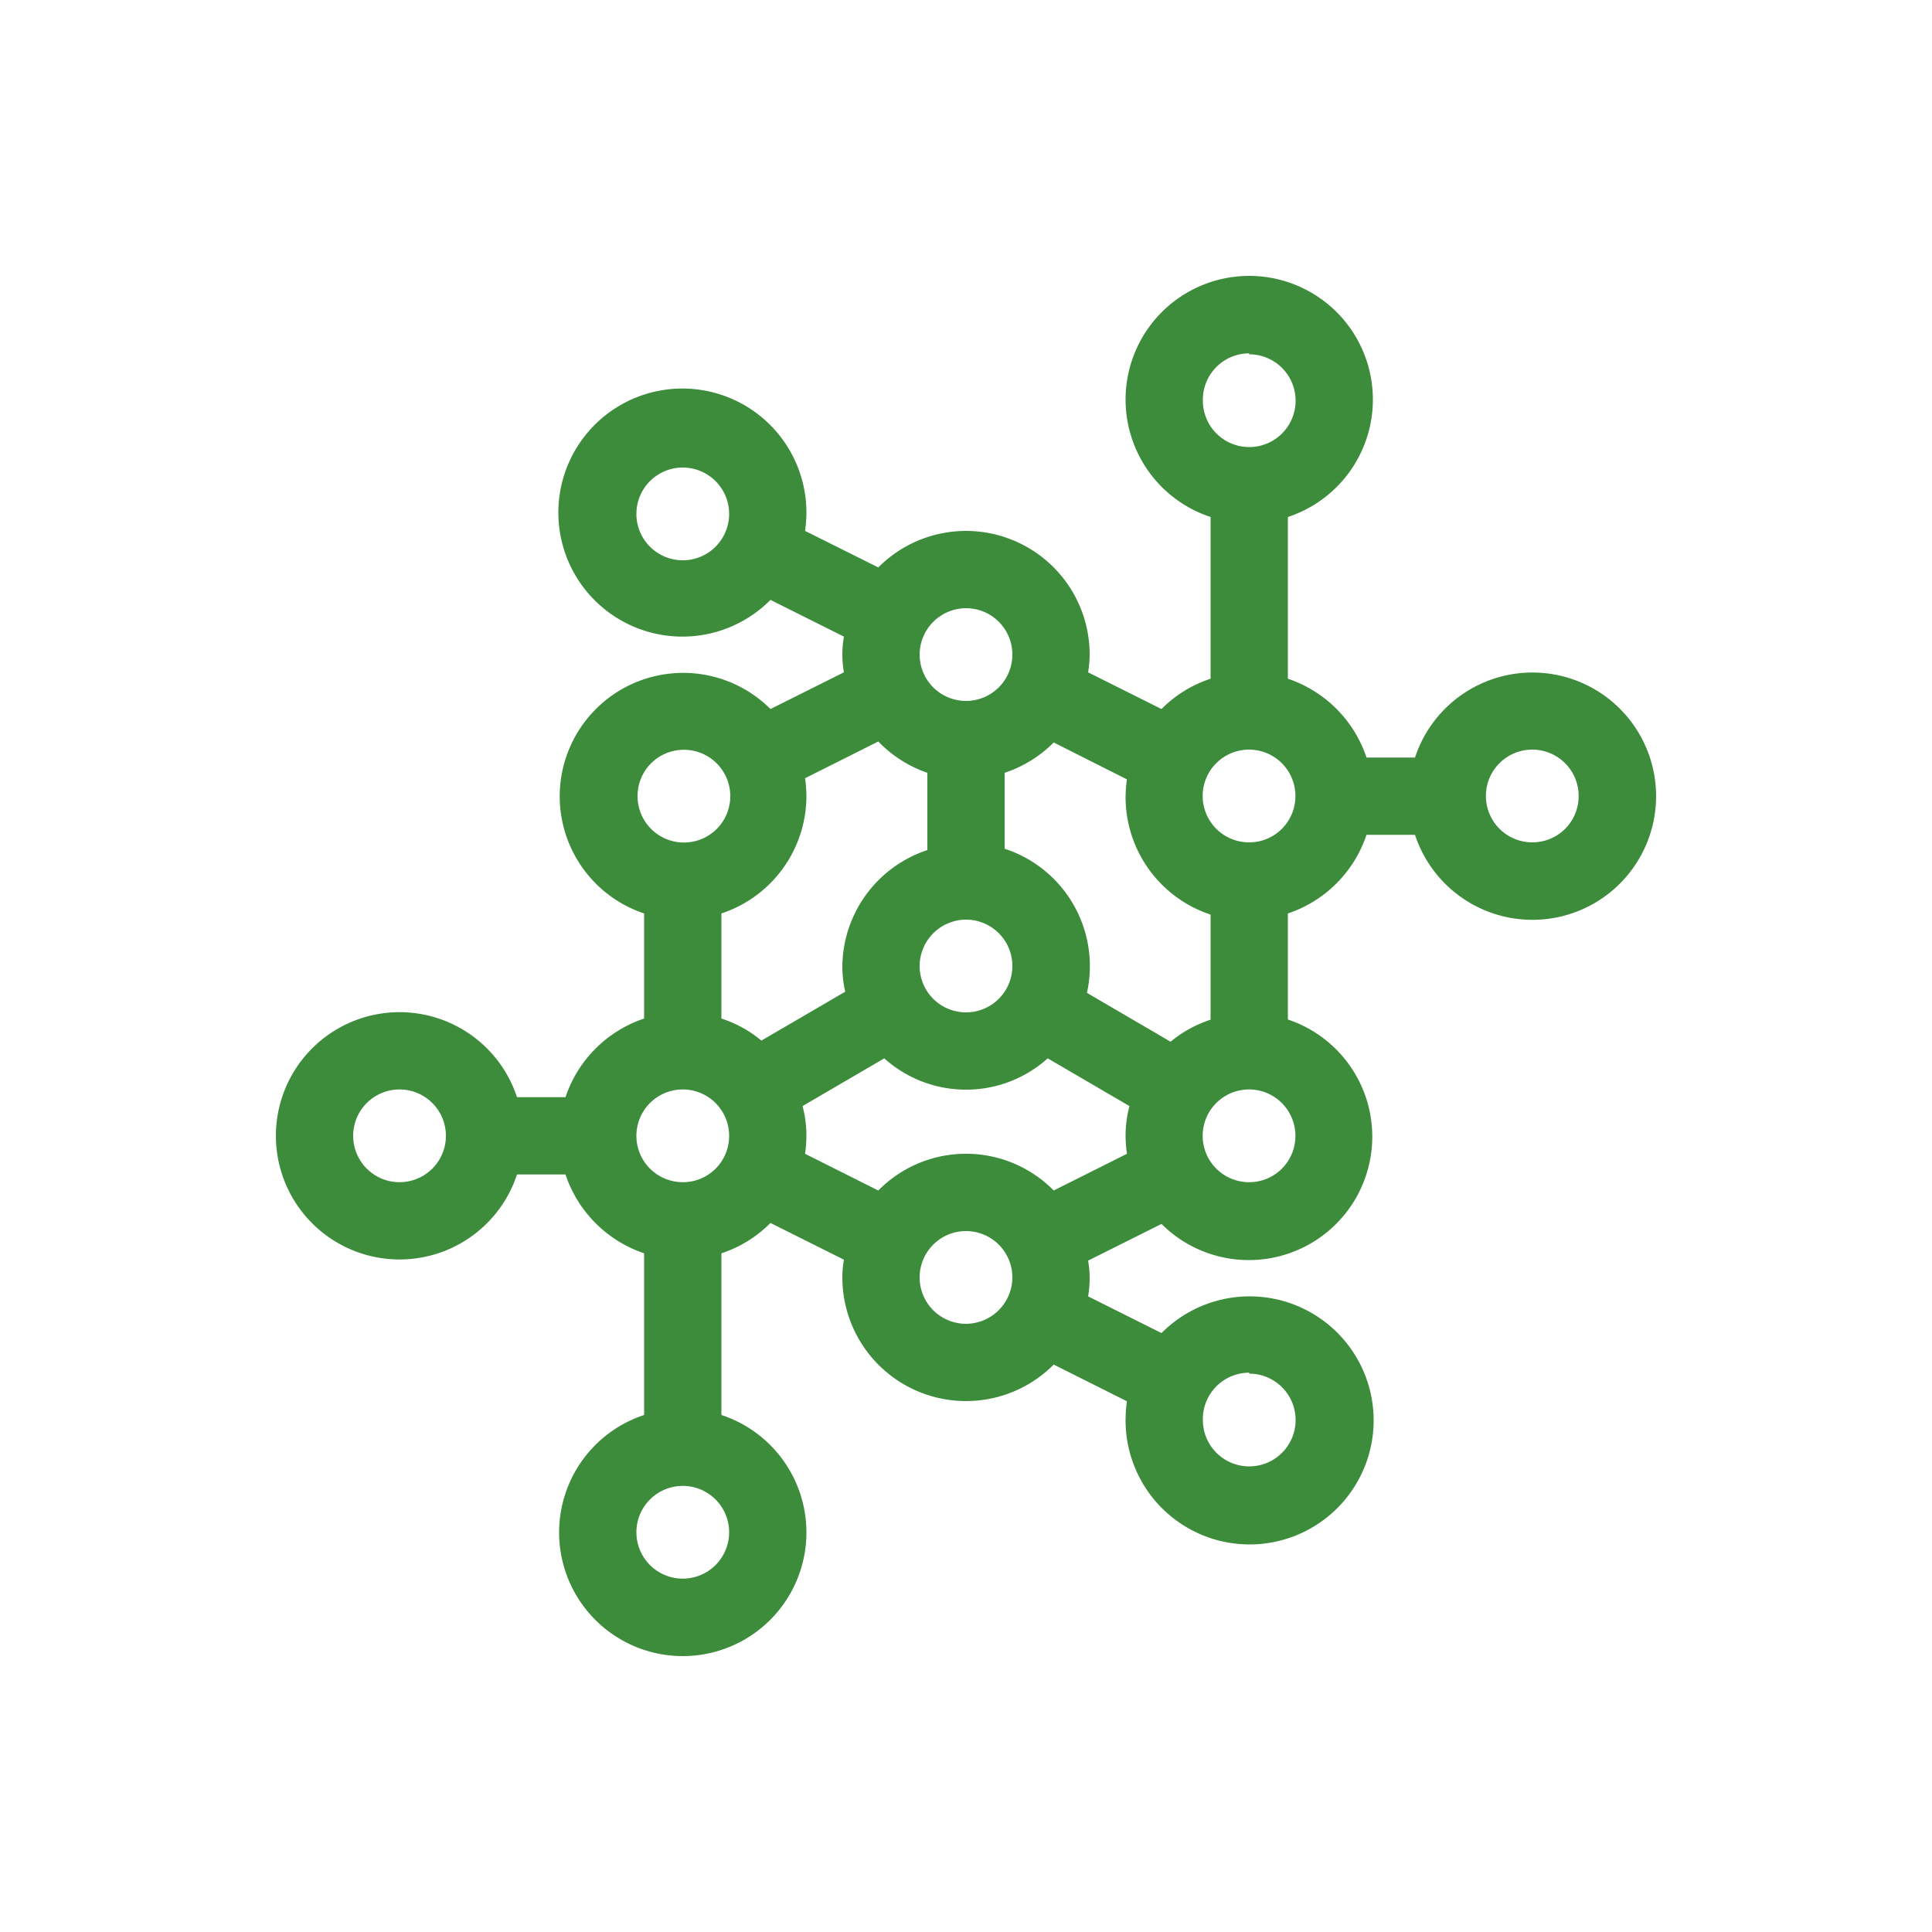
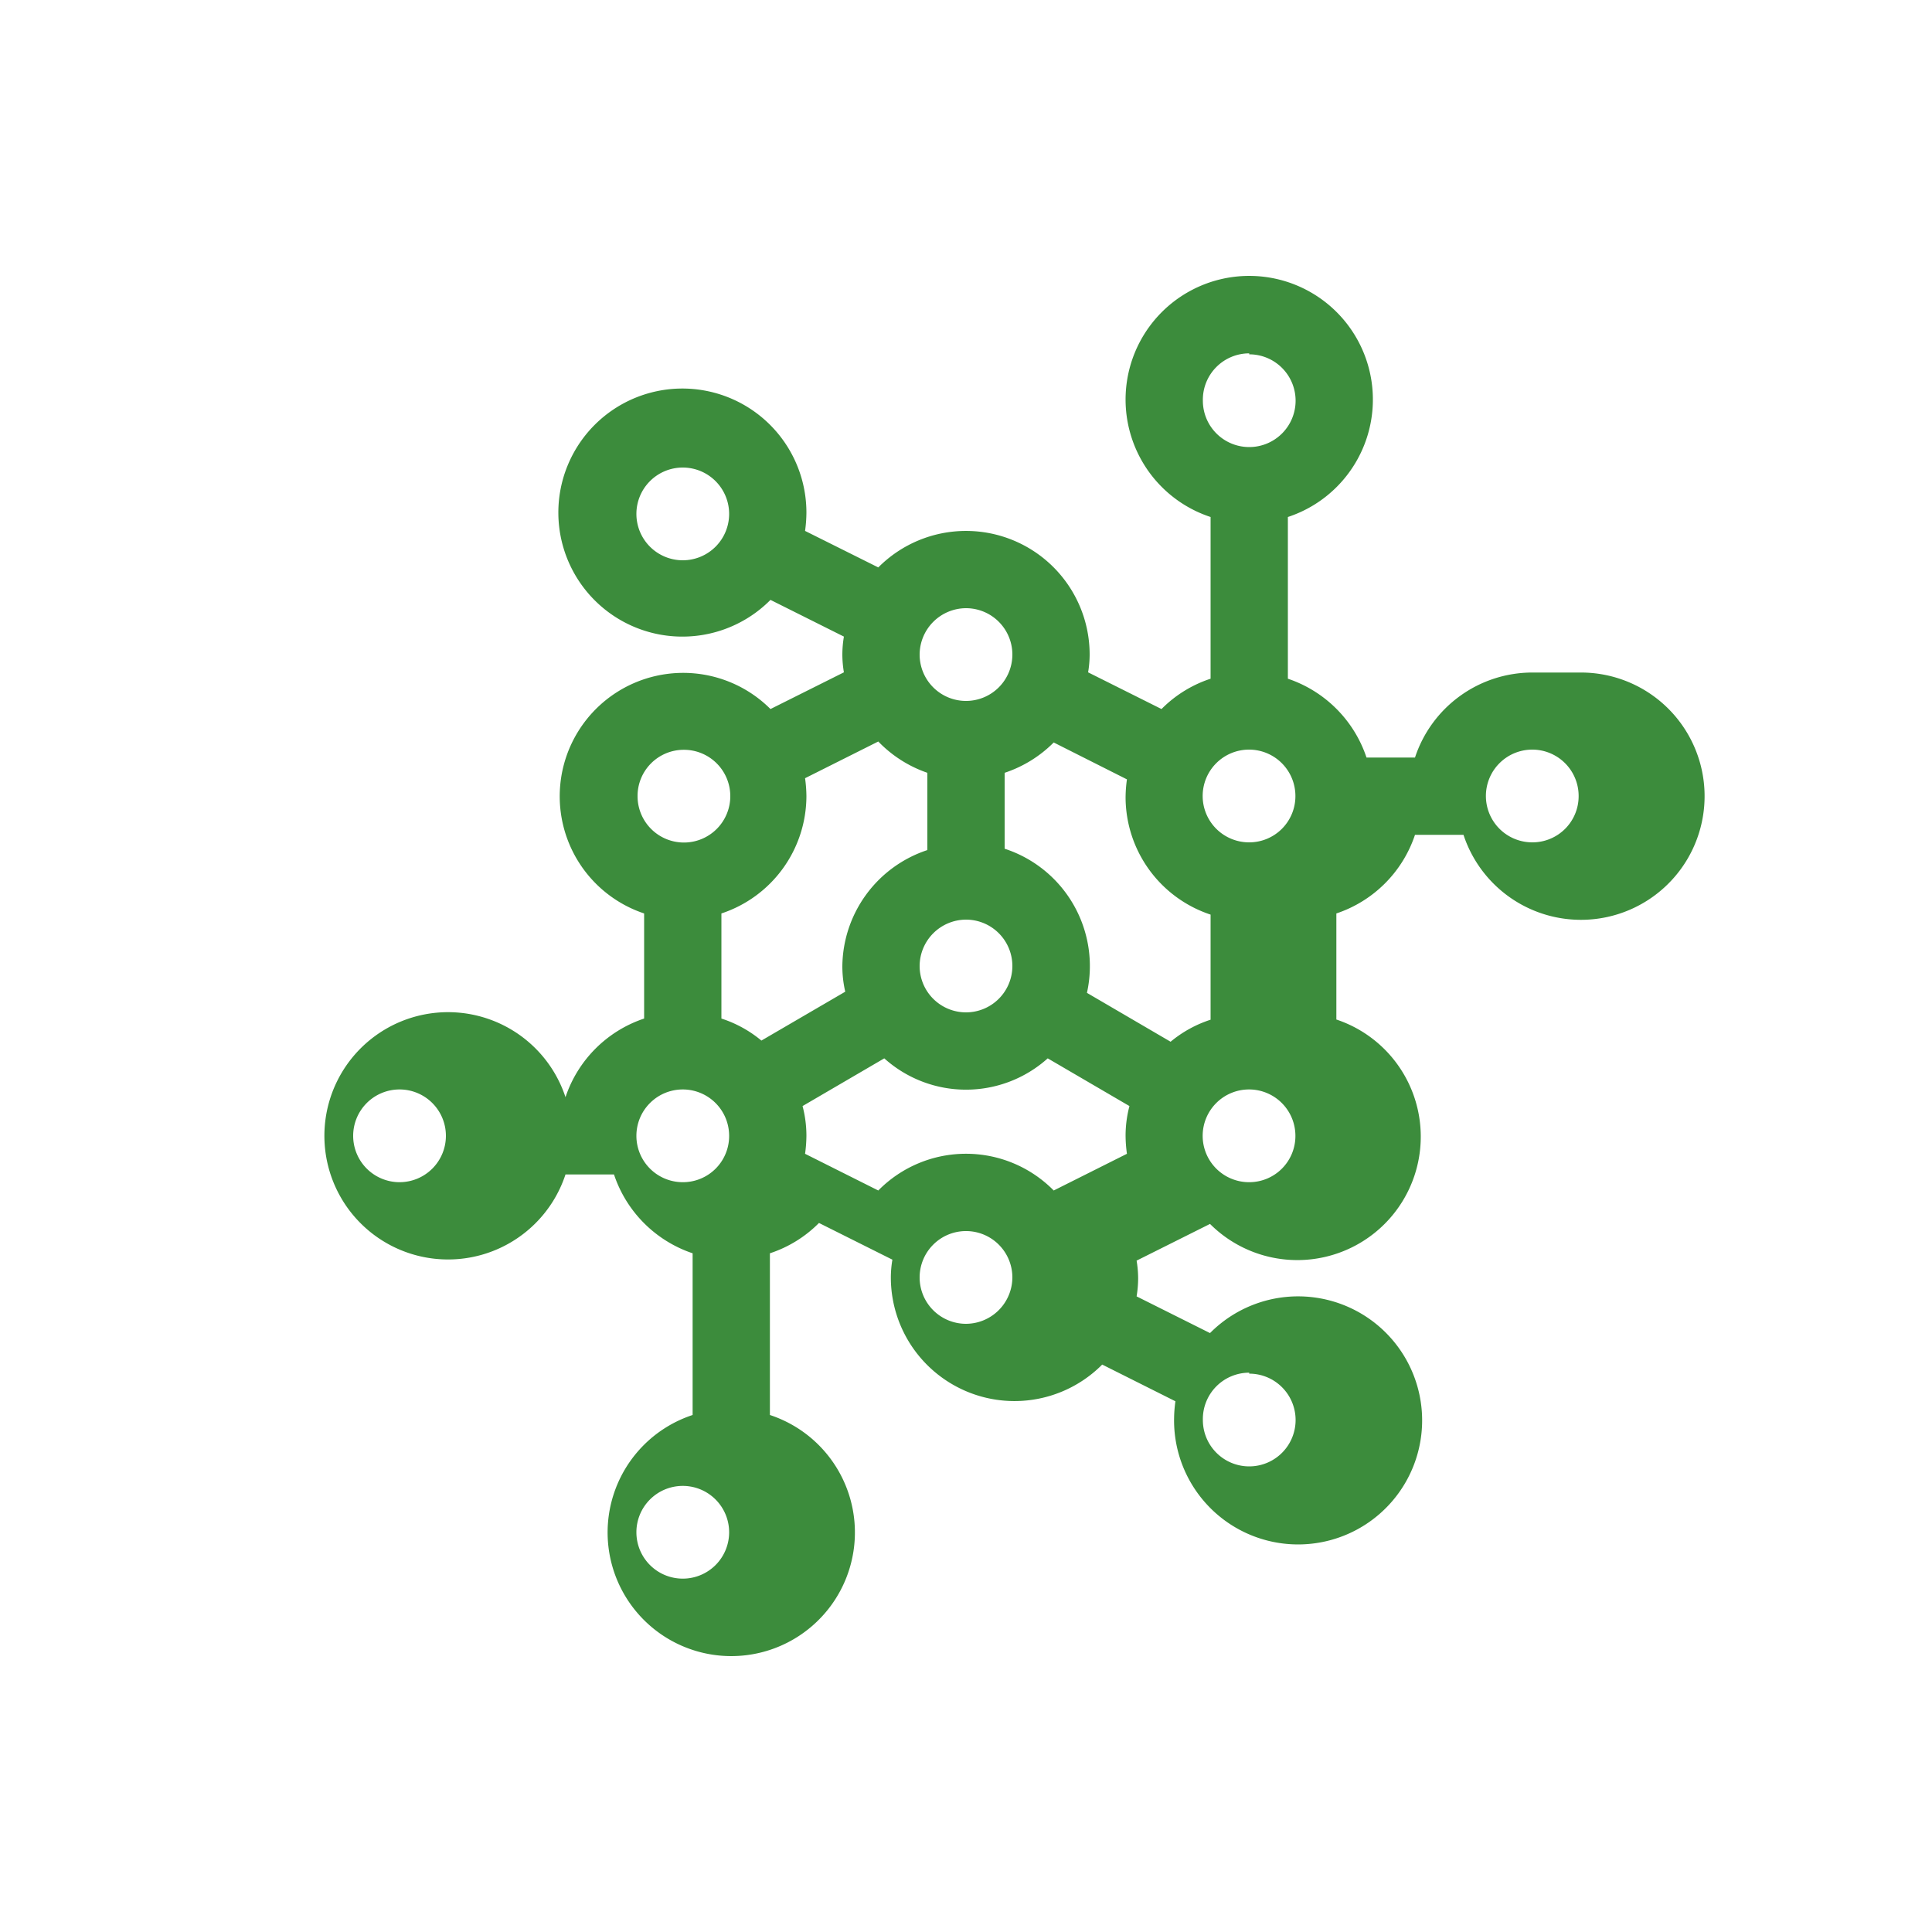
<svg xmlns="http://www.w3.org/2000/svg" height="100" viewBox="0 0 100 100" width="100">
-   <path d="m79.31 34.81a6.4 6.4 0 0 0 -6.07 4.4h-2.51a6.46 6.46 0 0 0 -4.07-4.08v-8.37a6.4 6.4 0 1 0 -4 0v8.37a6.36 6.36 0 0 0 -2.54 1.57l-3.8-1.9a5.62 5.62 0 0 0 .08-.92 6.4 6.4 0 0 0 -10.94-4.51l-3.79-1.89a7.14 7.14 0 0 0 .07-.93 6.42 6.42 0 1 0 -1.86 4.5l3.8 1.9a5.74 5.74 0 0 0 -.08.93 5.62 5.62 0 0 0 .08.92l-3.8 1.9a6.39 6.39 0 1 0 -6.54 10.58v5.44a6.44 6.44 0 0 0 -4.07 4.07h-2.51a6.4 6.4 0 1 0 0 4h2.51a6.46 6.46 0 0 0 4.07 4.08v8.37a6.4 6.4 0 1 0 4 0v-8.37a6.36 6.36 0 0 0 2.54-1.57l3.8 1.9a5.62 5.62 0 0 0 -.08.92 6.4 6.4 0 0 0 10.94 4.51l3.79 1.9a6.86 6.86 0 0 0 -.07.92 6.42 6.42 0 1 0 1.86-4.45l-3.8-1.9a5.74 5.74 0 0 0 .08-.93 5.62 5.62 0 0 0 -.08-.92l3.8-1.9a6.39 6.39 0 1 0 6.54-10.58v-5.49a6.44 6.44 0 0 0 4.07-4.07h2.51a6.4 6.4 0 1 0 6.07-8.4zm-43.97-5.81a2.4 2.4 0 1 1 2.4-2.4 2.4 2.4 0 0 1 -2.4 2.4zm29.32 42.1a2.4 2.4 0 1 1 -2.4 2.4 2.4 2.4 0 0 1 2.4-2.45zm0-52.76a2.4 2.4 0 1 1 -2.4 2.4 2.4 2.4 0 0 1 2.4-2.45zm-6.33 22a7 7 0 0 0 -.07.93 6.41 6.41 0 0 0 4.4 6.07v5.44a6.24 6.24 0 0 0 -2.07 1.14l-4.33-2.53a6.39 6.39 0 0 0 -4.26-7.46v-3.93a6.43 6.43 0 0 0 2.54-1.57zm-8.33 7.26a2.4 2.4 0 1 1 -2.4 2.4 2.41 2.41 0 0 1 2.4-2.4zm0-16.12a2.4 2.4 0 1 1 -2.4 2.4 2.41 2.41 0 0 1 2.4-2.4zm-4.54 6.9a6.43 6.43 0 0 0 2.54 1.62v4a6.4 6.4 0 0 0 -4.4 6 5.83 5.83 0 0 0 .15 1.33l-4.34 2.53a6.24 6.24 0 0 0 -2.07-1.14v-5.44a6.41 6.41 0 0 0 4.4-6.07 7 7 0 0 0 -.07-.93zm-10.12.43a2.4 2.4 0 1 1 -2.34 2.4 2.39 2.39 0 0 1 2.34-2.4zm-14.65 22.38a2.4 2.4 0 1 1 2.39-2.4 2.4 2.4 0 0 1 -2.39 2.4zm14.65 20.52a2.4 2.4 0 1 1 2.4-2.4 2.4 2.4 0 0 1 -2.4 2.4zm0-20.52a2.4 2.4 0 1 1 2.4-2.4 2.39 2.39 0 0 1 -2.4 2.4zm14.66 7.33a2.4 2.4 0 1 1 2.4-2.4 2.41 2.41 0 0 1 -2.4 2.4zm4.54-6.9a6.37 6.37 0 0 0 -9.08 0l-3.79-1.9a7 7 0 0 0 .07-.93 6 6 0 0 0 -.2-1.54l4.23-2.47a6.33 6.33 0 0 0 8.46 0l4.23 2.47a6 6 0 0 0 -.2 1.54 7 7 0 0 0 .07.93zm10.12-.43a2.4 2.4 0 1 1 2.39-2.4 2.39 2.39 0 0 1 -2.39 2.4zm0-17.59a2.4 2.4 0 1 1 2.39-2.39 2.39 2.39 0 0 1 -2.39 2.39zm14.65 0a2.4 2.4 0 1 1 2.4-2.39 2.39 2.39 0 0 1 -2.4 2.39z" fill="#3c8c3c" />
+   <path d="m79.31 34.81a6.4 6.4 0 0 0 -6.07 4.4h-2.51a6.46 6.46 0 0 0 -4.07-4.08v-8.37a6.4 6.4 0 1 0 -4 0v8.37a6.36 6.36 0 0 0 -2.54 1.57l-3.8-1.9a5.62 5.62 0 0 0 .08-.92 6.4 6.4 0 0 0 -10.94-4.51l-3.79-1.89a7.14 7.14 0 0 0 .07-.93 6.42 6.42 0 1 0 -1.86 4.5l3.8 1.9a5.74 5.74 0 0 0 -.08.93 5.62 5.62 0 0 0 .08.92l-3.8 1.9a6.39 6.39 0 1 0 -6.54 10.58v5.44a6.44 6.44 0 0 0 -4.07 4.07a6.4 6.4 0 1 0 0 4h2.51a6.46 6.46 0 0 0 4.07 4.08v8.37a6.4 6.4 0 1 0 4 0v-8.37a6.36 6.36 0 0 0 2.54-1.57l3.8 1.9a5.62 5.62 0 0 0 -.08.92 6.4 6.4 0 0 0 10.94 4.51l3.79 1.9a6.86 6.86 0 0 0 -.07.92 6.42 6.42 0 1 0 1.86-4.45l-3.8-1.9a5.74 5.74 0 0 0 .08-.93 5.62 5.62 0 0 0 -.08-.92l3.8-1.9a6.39 6.39 0 1 0 6.54-10.58v-5.49a6.44 6.44 0 0 0 4.07-4.07h2.51a6.4 6.4 0 1 0 6.07-8.4zm-43.97-5.81a2.4 2.4 0 1 1 2.4-2.4 2.4 2.4 0 0 1 -2.4 2.4zm29.32 42.1a2.4 2.4 0 1 1 -2.4 2.4 2.4 2.4 0 0 1 2.4-2.45zm0-52.76a2.4 2.4 0 1 1 -2.4 2.4 2.4 2.4 0 0 1 2.4-2.45zm-6.33 22a7 7 0 0 0 -.07.93 6.41 6.41 0 0 0 4.4 6.07v5.44a6.24 6.24 0 0 0 -2.07 1.14l-4.33-2.53a6.39 6.39 0 0 0 -4.26-7.46v-3.93a6.43 6.43 0 0 0 2.54-1.57zm-8.33 7.26a2.4 2.4 0 1 1 -2.4 2.4 2.41 2.41 0 0 1 2.4-2.4zm0-16.12a2.4 2.4 0 1 1 -2.4 2.4 2.41 2.41 0 0 1 2.4-2.4zm-4.54 6.9a6.43 6.43 0 0 0 2.54 1.62v4a6.4 6.4 0 0 0 -4.4 6 5.83 5.83 0 0 0 .15 1.33l-4.34 2.53a6.24 6.24 0 0 0 -2.07-1.14v-5.44a6.41 6.41 0 0 0 4.4-6.07 7 7 0 0 0 -.07-.93zm-10.12.43a2.4 2.4 0 1 1 -2.34 2.4 2.39 2.39 0 0 1 2.34-2.4zm-14.65 22.38a2.4 2.4 0 1 1 2.39-2.4 2.4 2.4 0 0 1 -2.39 2.4zm14.65 20.52a2.4 2.4 0 1 1 2.4-2.4 2.4 2.4 0 0 1 -2.4 2.4zm0-20.52a2.4 2.4 0 1 1 2.4-2.4 2.39 2.39 0 0 1 -2.4 2.4zm14.66 7.33a2.4 2.4 0 1 1 2.4-2.4 2.41 2.41 0 0 1 -2.4 2.4zm4.54-6.9a6.37 6.37 0 0 0 -9.08 0l-3.79-1.9a7 7 0 0 0 .07-.93 6 6 0 0 0 -.2-1.54l4.23-2.47a6.33 6.33 0 0 0 8.46 0l4.23 2.47a6 6 0 0 0 -.2 1.54 7 7 0 0 0 .07.93zm10.12-.43a2.4 2.4 0 1 1 2.39-2.4 2.39 2.39 0 0 1 -2.39 2.4zm0-17.59a2.4 2.4 0 1 1 2.39-2.39 2.39 2.39 0 0 1 -2.39 2.39zm14.65 0a2.4 2.4 0 1 1 2.4-2.39 2.39 2.39 0 0 1 -2.4 2.39z" fill="#3c8c3c" />
</svg>